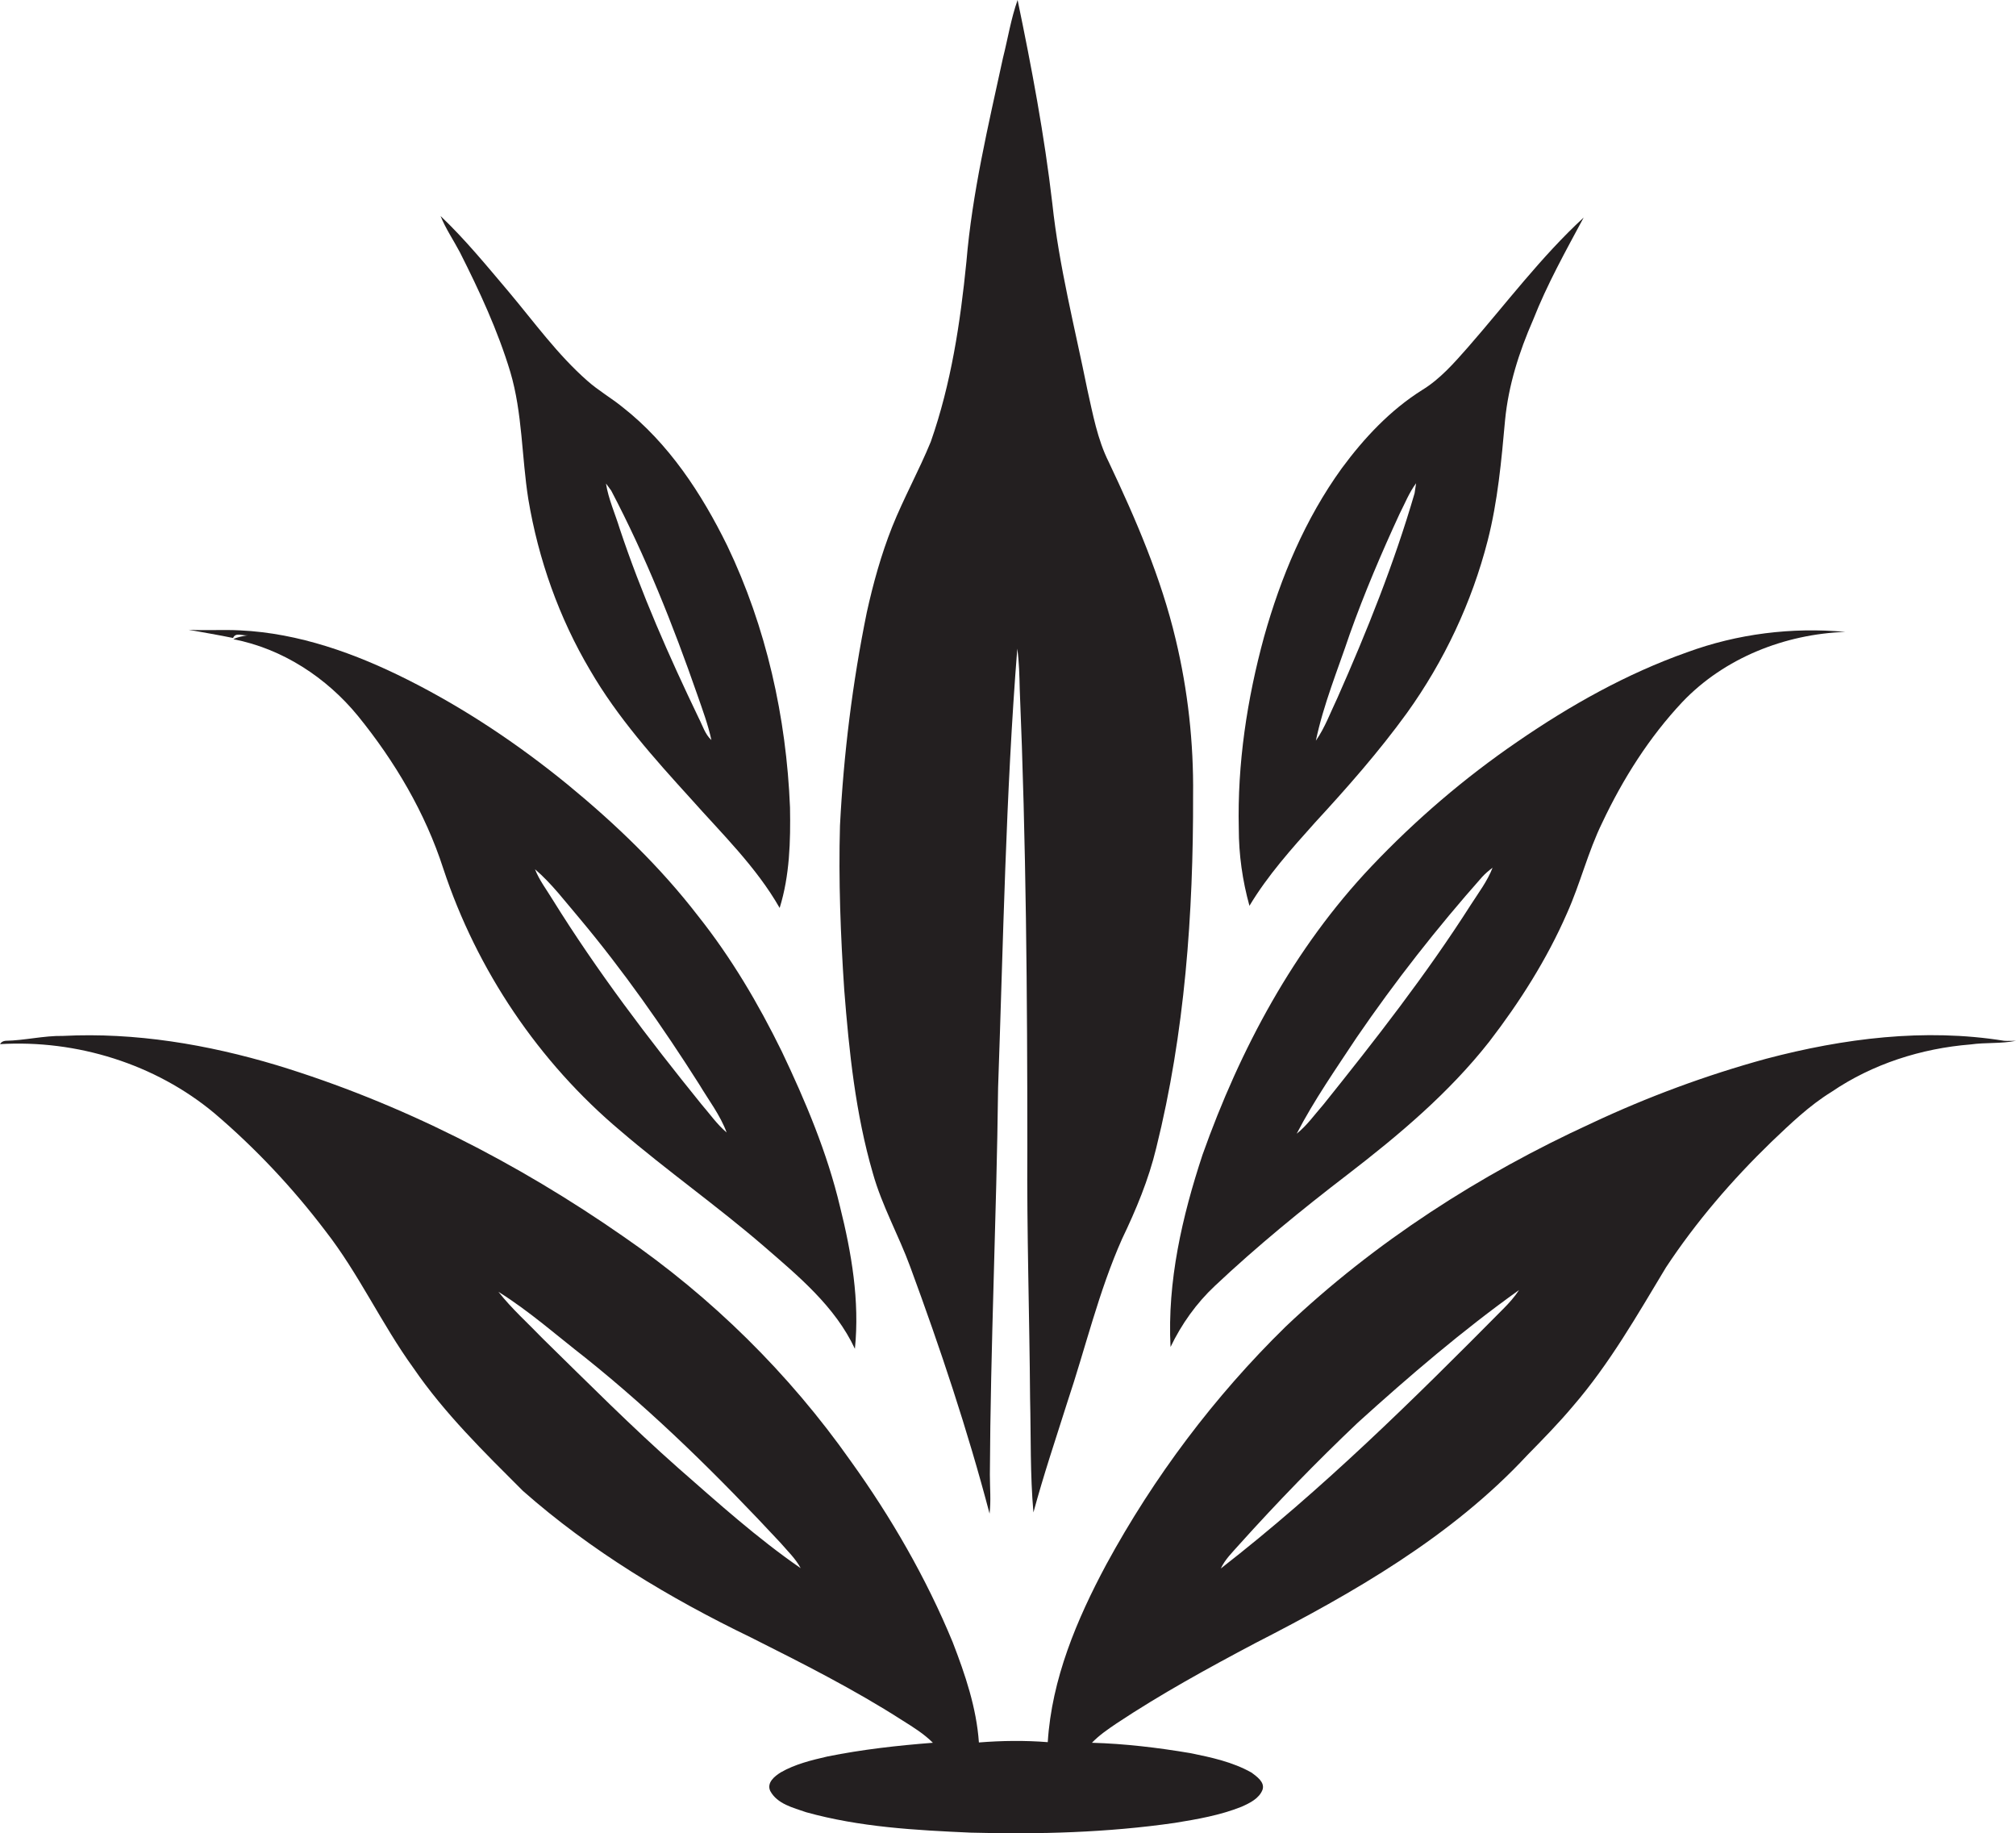
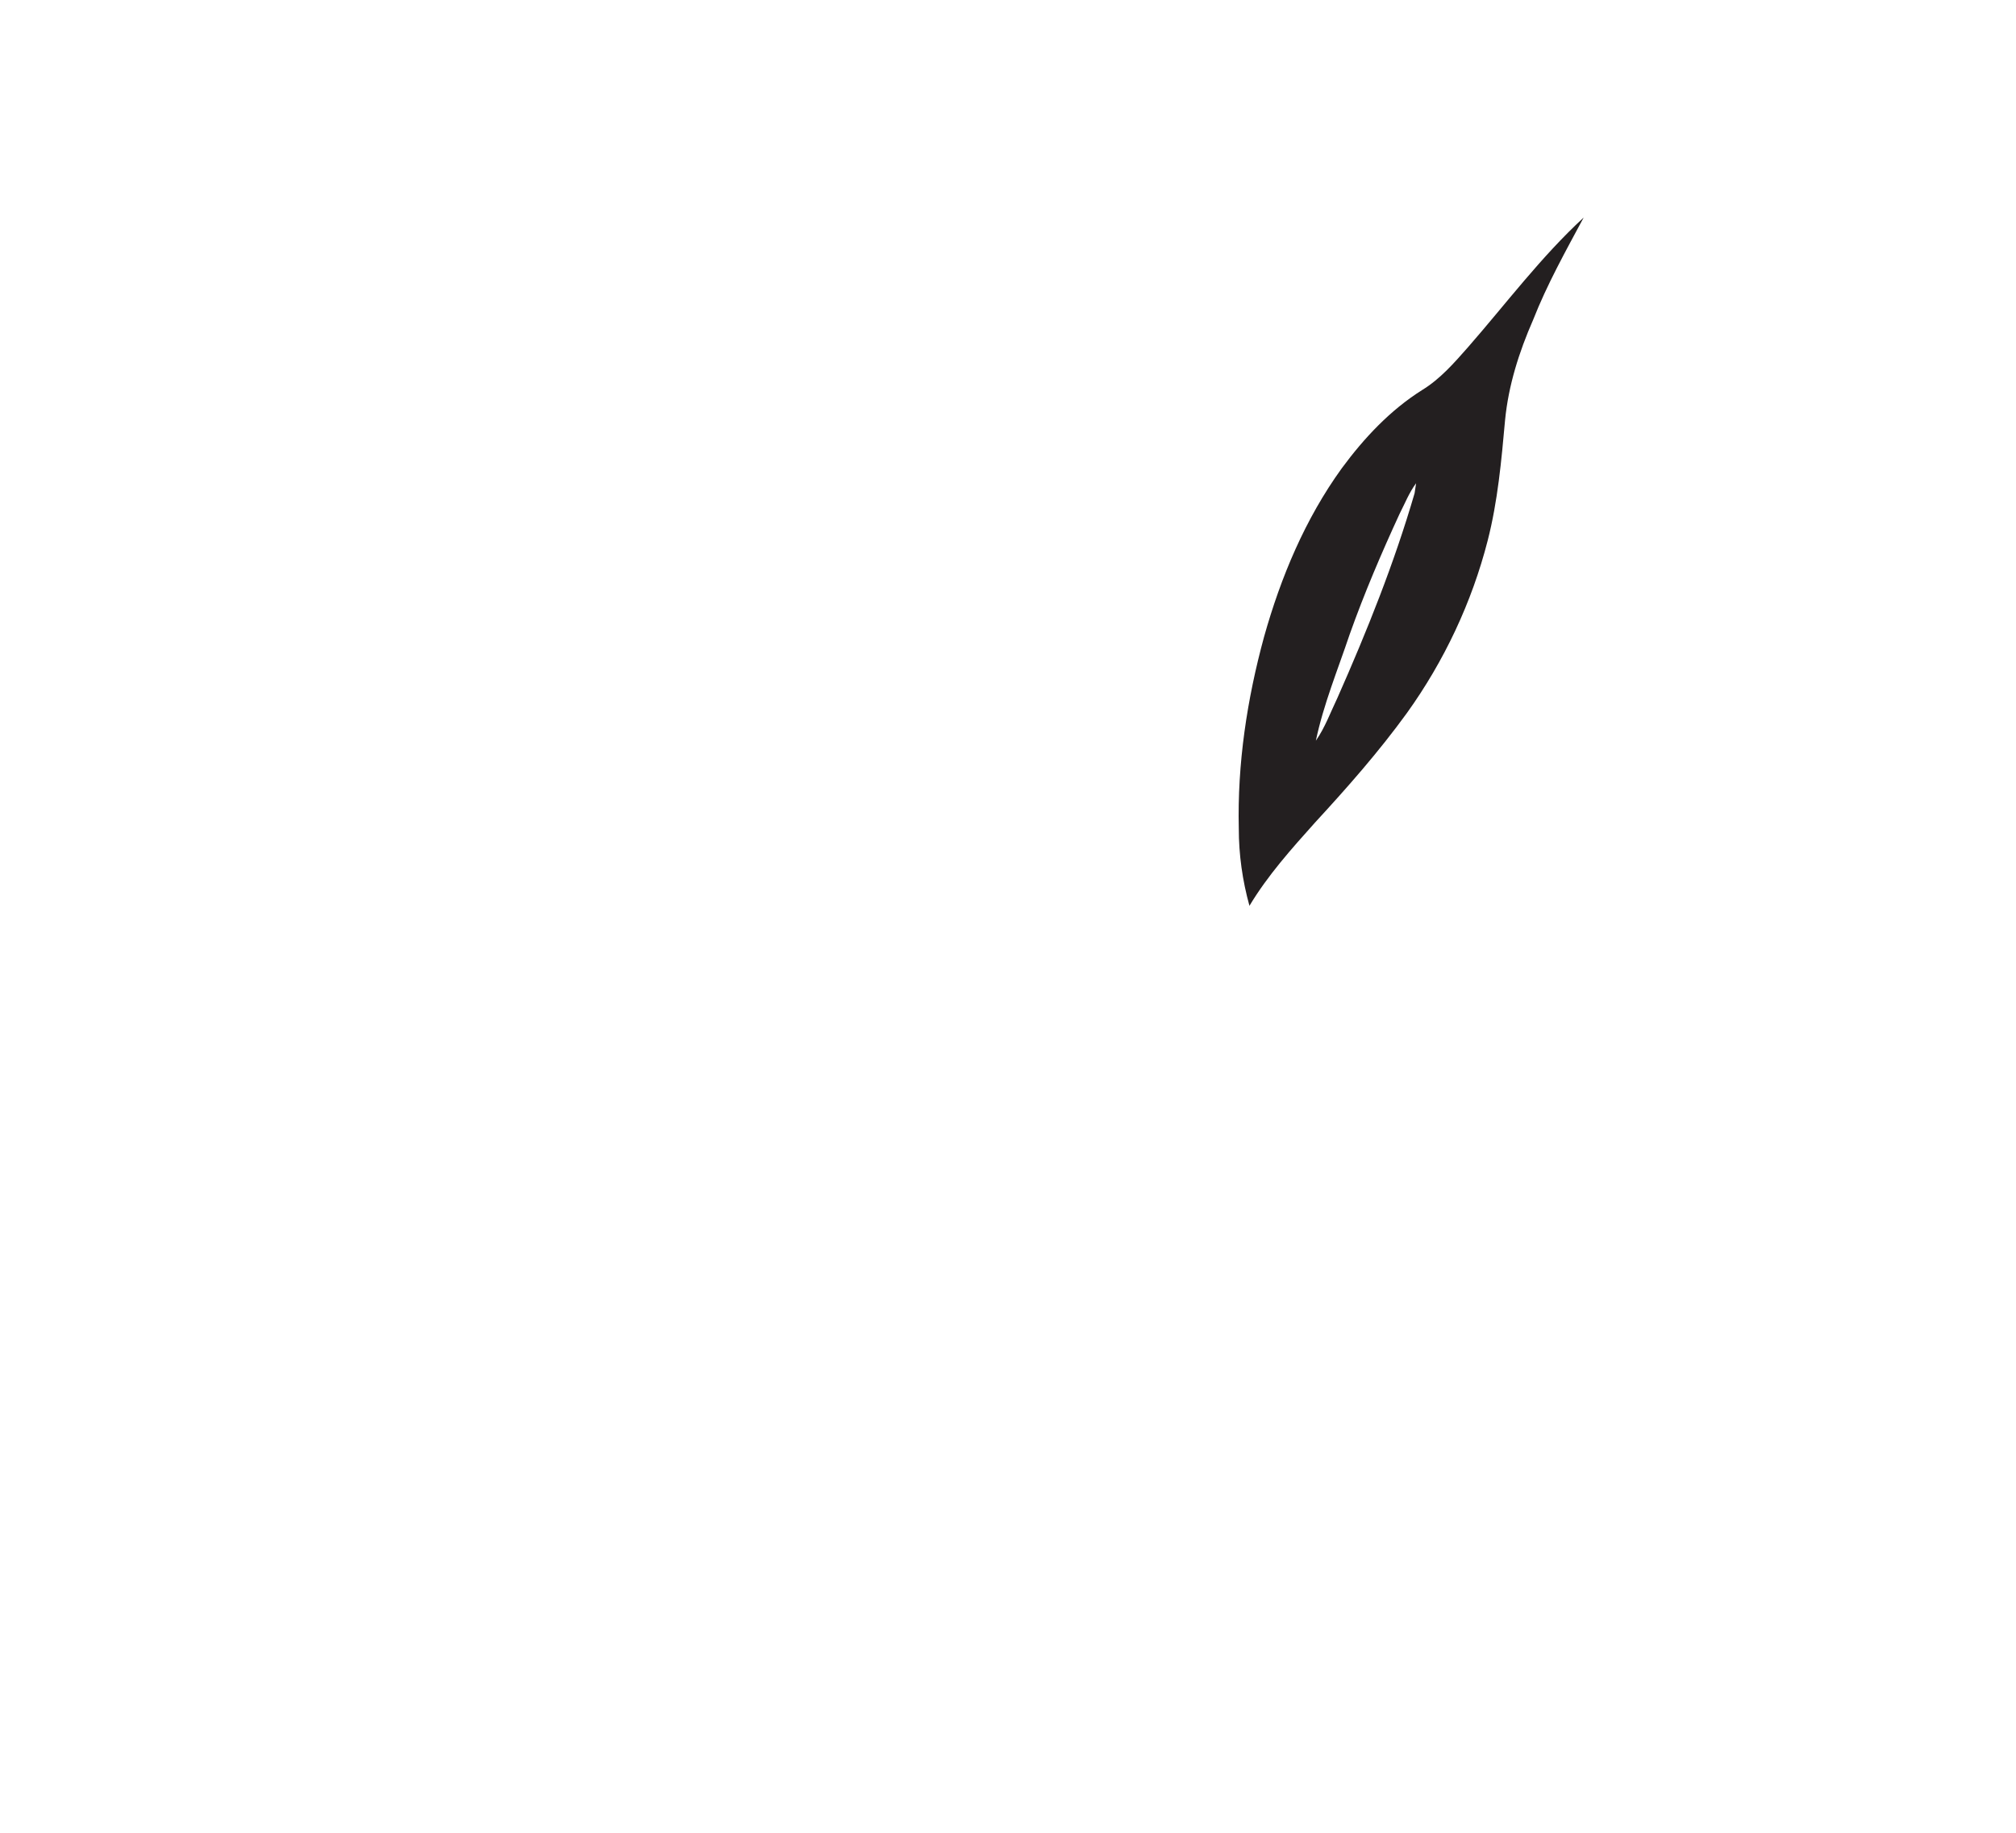
<svg xmlns="http://www.w3.org/2000/svg" version="1.1" id="Layer_1" x="0px" y="0px" viewBox="0 0 661.7 601.7" enable-background="new 0 0 661.7 601.7" xml:space="preserve">
  <g>
-     <path fill="#231F20" d="M286.5,385.1c3,10.7,8.5,20.4,12.3,30.8c9.8,26.6,18.8,53.5,26,80.9c0.5-4.3,0.1-8.5,0.1-12.8   c0.2-42.4,2.2-84.7,2.7-127c1.7-48,2.5-96.1,6.3-144.1c0.6,4.4,0.7,8.8,0.8,13.2c2.1,50.3,2.5,100.5,2.5,150.8   c-0.2,27.4,0.7,54.7,0.9,82.1c0.3,12.5,0,25,1.1,37.4c3.3-12.2,7.3-24.1,11.1-36.1c6-17.9,10.3-36.4,18-53.7   c4.6-9.6,8.7-19.4,11.2-29.8c9.4-37.8,12.2-76.9,12.1-115.8c0.2-17.2-1.7-34.4-5.7-51.1c-4.8-20.3-13.1-39.5-22-58.3   c-3.7-7.4-5.2-15.7-7-23.7c-4.1-20.3-9.3-40.5-11.5-61.1C342.8,44.4,338.6,22.1,334,0c-2.2,6.2-3.2,12.7-4.8,19   c-4.8,22.1-10.1,44.3-12,66.9c-2,20-5,40-11.7,59.1c-3.9,9.5-8.9,18.5-12.7,28c-3.6,9.1-6.2,18.5-8.3,28c-4.7,23.1-7.6,46.5-8.8,70   c-0.5,18,0.2,36,1.4,53.9C278.7,345.2,280.8,365.5,286.5,385.1z" />
-     <path fill="#231F20" d="M167.5,122.1c4,13.5,3.7,27.8,5.9,41.7c3.3,19.8,10.1,39,20.3,56.2c9,15.5,21,28.9,33,42.1   c10.2,11.5,21.5,22.4,29.2,35.9c3.3-10.6,3.6-21.9,3.4-33c-1.2-29.6-7.8-59.2-20.6-85.9c-8.4-17.1-19.2-33.6-34.4-45.5   c-3.7-3-7.9-5.4-11.5-8.6c-9.8-8.6-17.4-19.2-25.8-29.2c-7.2-8.5-14.3-17.2-22.4-24.9c1.7,4.2,4.3,8,6.4,12   C157.4,95.6,163.4,108.5,167.5,122.1z M200.6,161c11.3,21.5,20.3,44.1,28.3,67.1c1.7,4.9,3.5,9.7,4.6,14.8   c-2.1-1.9-2.9-4.8-4.2-7.3c-9.7-20.2-18.8-40.8-25.9-62.1c-1.5-4.9-3.7-9.7-4.5-14.8C199.5,159.5,200,160.2,200.6,161z" />
    <path fill="#231F20" d="M410.1,297.3c6-10,13.8-18.7,21.5-27.3c10.6-11.5,21-23.3,30.2-36c12.2-17,21.3-36.3,26.5-56.6   c3.3-12.9,4.5-26.2,5.7-39.5c1.1-11.4,4.6-22.4,9.2-32.9c4.6-11.7,10.7-22.6,16.6-33.6c-14,12.9-25.5,28.3-38,42.6   c-4.5,5.1-9.1,10.4-15,14c-10.5,6.6-19.1,15.8-26.4,25.7c-12,16.6-20,35.7-25.5,55.3c-5.6,20.5-8.8,41.7-8.3,62.9   C406.6,280.5,407.8,289,410.1,297.3z M443,208.2c4.8-13.5,10.4-26.6,16.4-39.6c1.7-3.3,3.1-6.9,5.4-10c-0.1,0.8-0.4,2.5-0.5,3.3   c-6.7,23-15.6,45.2-25.3,67.1c-2.3,4.8-4.1,9.8-7.1,14.1C434.4,231.2,439.1,219.8,443,208.2z" />
-     <path fill="#231F20" d="M81.4,208.5c-1.6,0.3-3.3,0.5-4.8,1.3c16.1,3.1,30.6,12.6,40.9,25.2c12.1,14.9,22.1,31.8,28,50.1   c11,33.3,31.3,63.5,58.2,86.1c15.3,13.1,31.8,24.7,47.1,37.9c11.3,9.8,23.3,19.7,29.8,33.6c1.6-15.7-1.1-31.5-4.9-46.7   c-4.2-17.7-11.3-34.5-19.1-50.9c-7.7-15.7-16.6-30.8-27.5-44.5c-12.4-16.1-27.1-30.2-42.8-43.1c-16.3-13.3-33.8-25-52.5-34.4   c-17.1-8.6-35.7-15.3-55-16.2c-5.6-0.3-11.3,0.1-16.9-0.2c4.9,0.9,9.8,1.7,14.6,2.7C77.3,207.4,79.8,208.8,81.4,208.5z    M190.2,301.4c14.4,17.2,27.3,35.6,39.3,54.5c3.1,5.2,6.9,10.1,9,15.8c-3.2-2.7-5.6-6.2-8.3-9.3c-17.4-21.5-34.2-43.6-48.8-67.1   c-2-3.3-4.4-6.4-5.8-10C181.1,290,185.5,295.9,190.2,301.4z" />
-     <path fill="#231F20" d="M384.2,442.1c3.6-7.5,8.5-14.4,14.6-20.1c13.8-13,28.5-25,43.5-36.5c16.9-13,33.3-26.8,46.5-43.6   c10-13,18.9-27,25.5-42.1c4.4-9.8,6.9-20.2,11.6-29.8c6.8-14.4,15.4-28,26.3-39.6c13.8-14.5,33.7-22.3,53.5-23   c-17.6-1.6-35.4,0.6-52,6.7c-19.8,7-38.3,17.4-55.6,29.3c-17.4,11.9-33.5,25.7-48,41c-25.4,26.8-43.1,60-55.4,94.6   C388,399.3,383.1,420.6,384.2,442.1z M445.3,340.5c12.6-18.4,26.4-36,41.2-52.7c1-1.1,2.2-2.1,3.4-3c-1.7,4.4-4.6,8.2-7.1,12.1   c-14.6,22.9-31.4,44.4-48.4,65.6c-2.9,3.3-5.4,6.9-8.8,9.6C431.3,361.1,438.5,350.8,445.3,340.5z" />
-     <path fill="#231F20" d="M657.8,341.6c-26.1-4.2-52.7-0.8-78.1,5.9c-19.7,5.4-38.9,12.5-57.4,21.2c-36.6,16.8-71,38.9-100.3,66.7   c-23.4,22.9-43.3,49.4-58.9,78.1c-9.7,18.1-17.9,37.6-19.2,58.3c-7.5-0.6-15.1-0.5-22.6,0.1c-0.8-11.4-4.5-22.3-8.6-32.9   c-8.7-21.1-20.2-41-33.5-59.5c-20.2-28.7-45.6-53.7-74.5-73.6c-34.9-24.3-73.2-43.9-113.9-56.3c-22.7-6.8-46.4-10.8-70.1-9.6   c-6.4-0.1-12.6,1.5-18.9,1.6c-0.8,0.1-1.4,0.4-1.8,1.1c25.2-1.5,51,6.5,70.4,22.7c13.5,11.5,25.7,24.5,36.4,38.6   c11,14.1,18.4,30.5,28.9,45c10.2,14.9,23.2,27.6,35.9,40.3c22.3,19.7,48.1,35.2,74.8,48.1c16.9,8.5,33.8,17,49.7,27.2   c3.5,2.2,7.1,4.4,10.1,7.4c-11.6,0.9-23.2,2.2-34.6,4.5c-5.2,1.2-10.6,2.5-15.3,5.2c-2.1,1.3-4.7,3.4-3.5,6.1   c2.3,4.3,7.5,5.5,11.8,7c17.6,4.9,35.9,5.9,54,6.7c22.4,0.6,44.8,0,67-3.2c7.4-1.2,14.9-2.5,21.9-5.3c2.7-1.2,5.8-2.7,6.9-5.6   c0.8-2.5-1.9-4.3-3.6-5.6c-6.2-3.5-13.2-5-20.1-6.4c-10.7-1.8-21.5-3.1-32.3-3.4c2.4-2.5,5.2-4.4,8-6.3   c14.6-9.7,30.1-18.2,45.6-26.4c32.2-16.5,64.4-34.9,89.3-61.7c5.1-5.2,10.3-10.5,15-16.1c12-13.9,21.1-29.9,30.5-45.5   c9.9-15,21.7-28.7,34.6-41.2c6.2-5.9,12.4-11.9,19.7-16.4c13.5-9.2,29.5-14.3,45.7-15.6c5-0.7,10-0.2,14.9-1.2   C660.4,341.6,659.1,341.7,657.8,341.6z M222.7,481.9c-15.4-13.6-29.8-28.1-44.5-42.5c-4.9-5.1-10.2-9.8-14.6-15.4   c10.1,6.3,19.1,14.3,28.5,21.6c23,18.4,44,39.2,64.1,60.8c2.3,2.7,4.9,5.1,6.6,8.3C248.6,504.9,235.7,493.3,222.7,481.9z    M493.4,429.6c-29.5,29.8-59.5,59.4-92.7,85.2c1.4-3,3.8-5.3,6-7.8c12.5-13.9,25.5-27.3,39-40.1c16.9-15.3,34.3-30.2,52.9-43.5   C497.1,425.7,495.3,427.7,493.4,429.6z" />
  </g>
</svg>